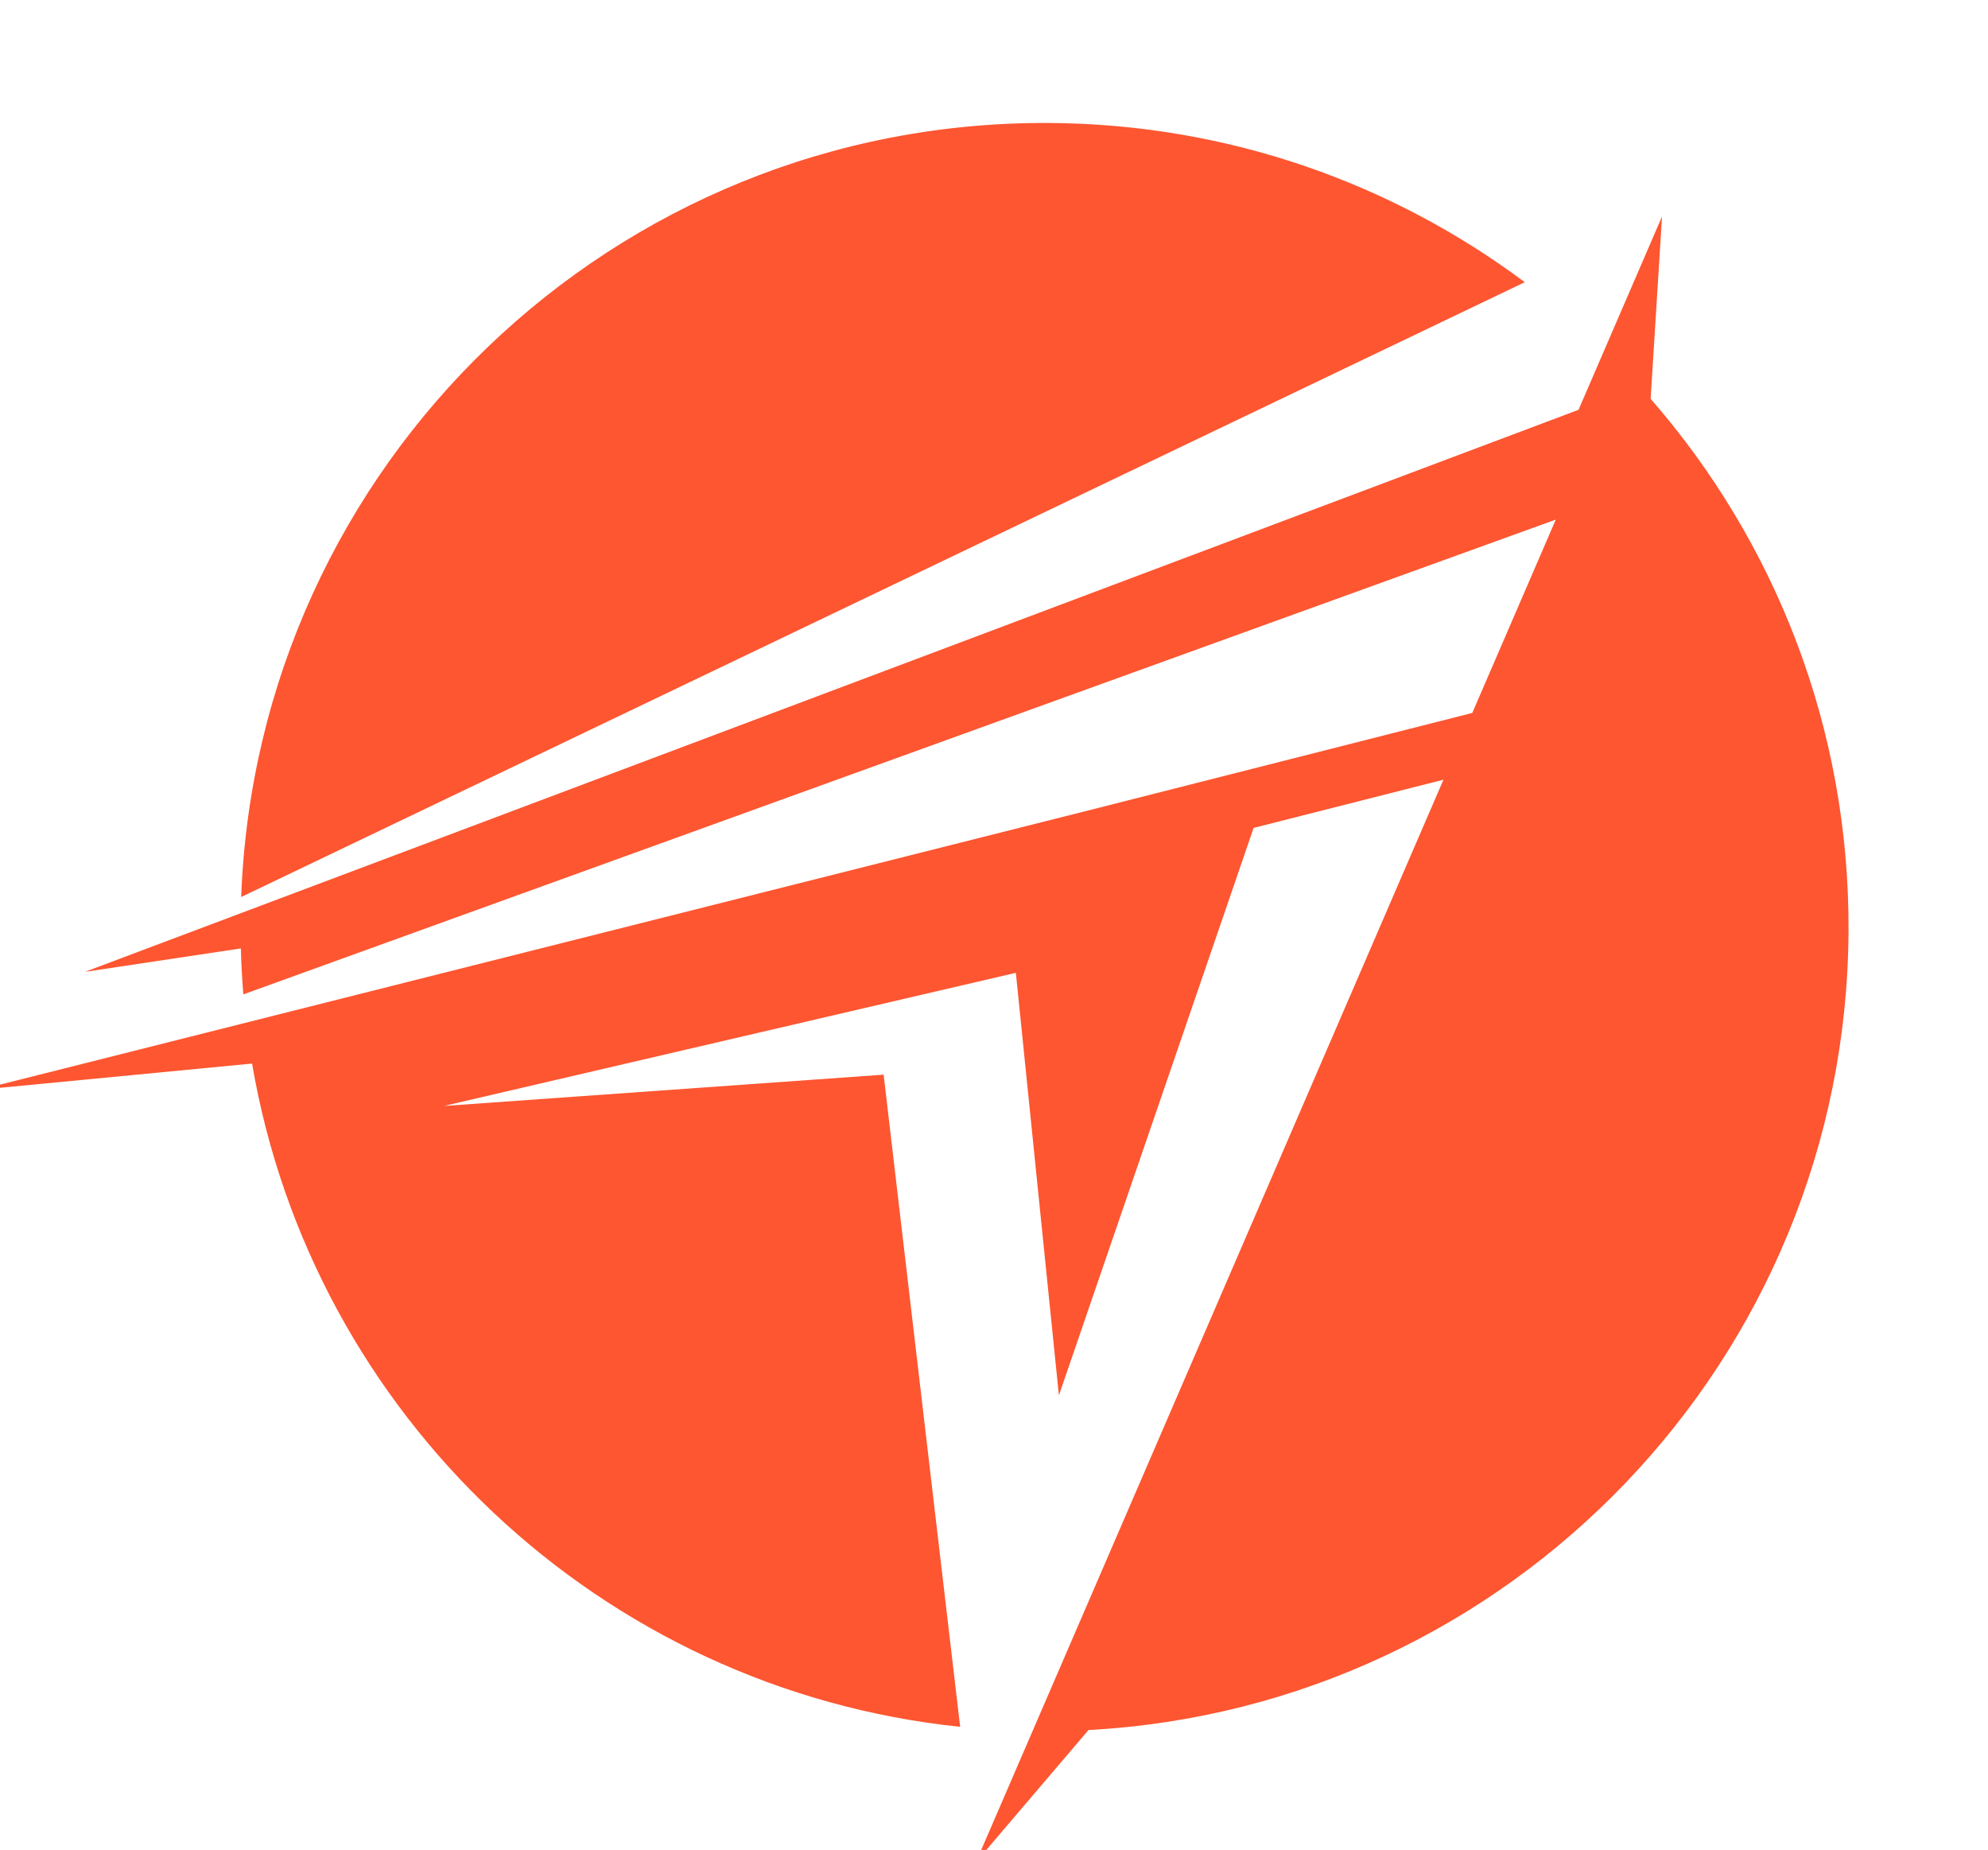
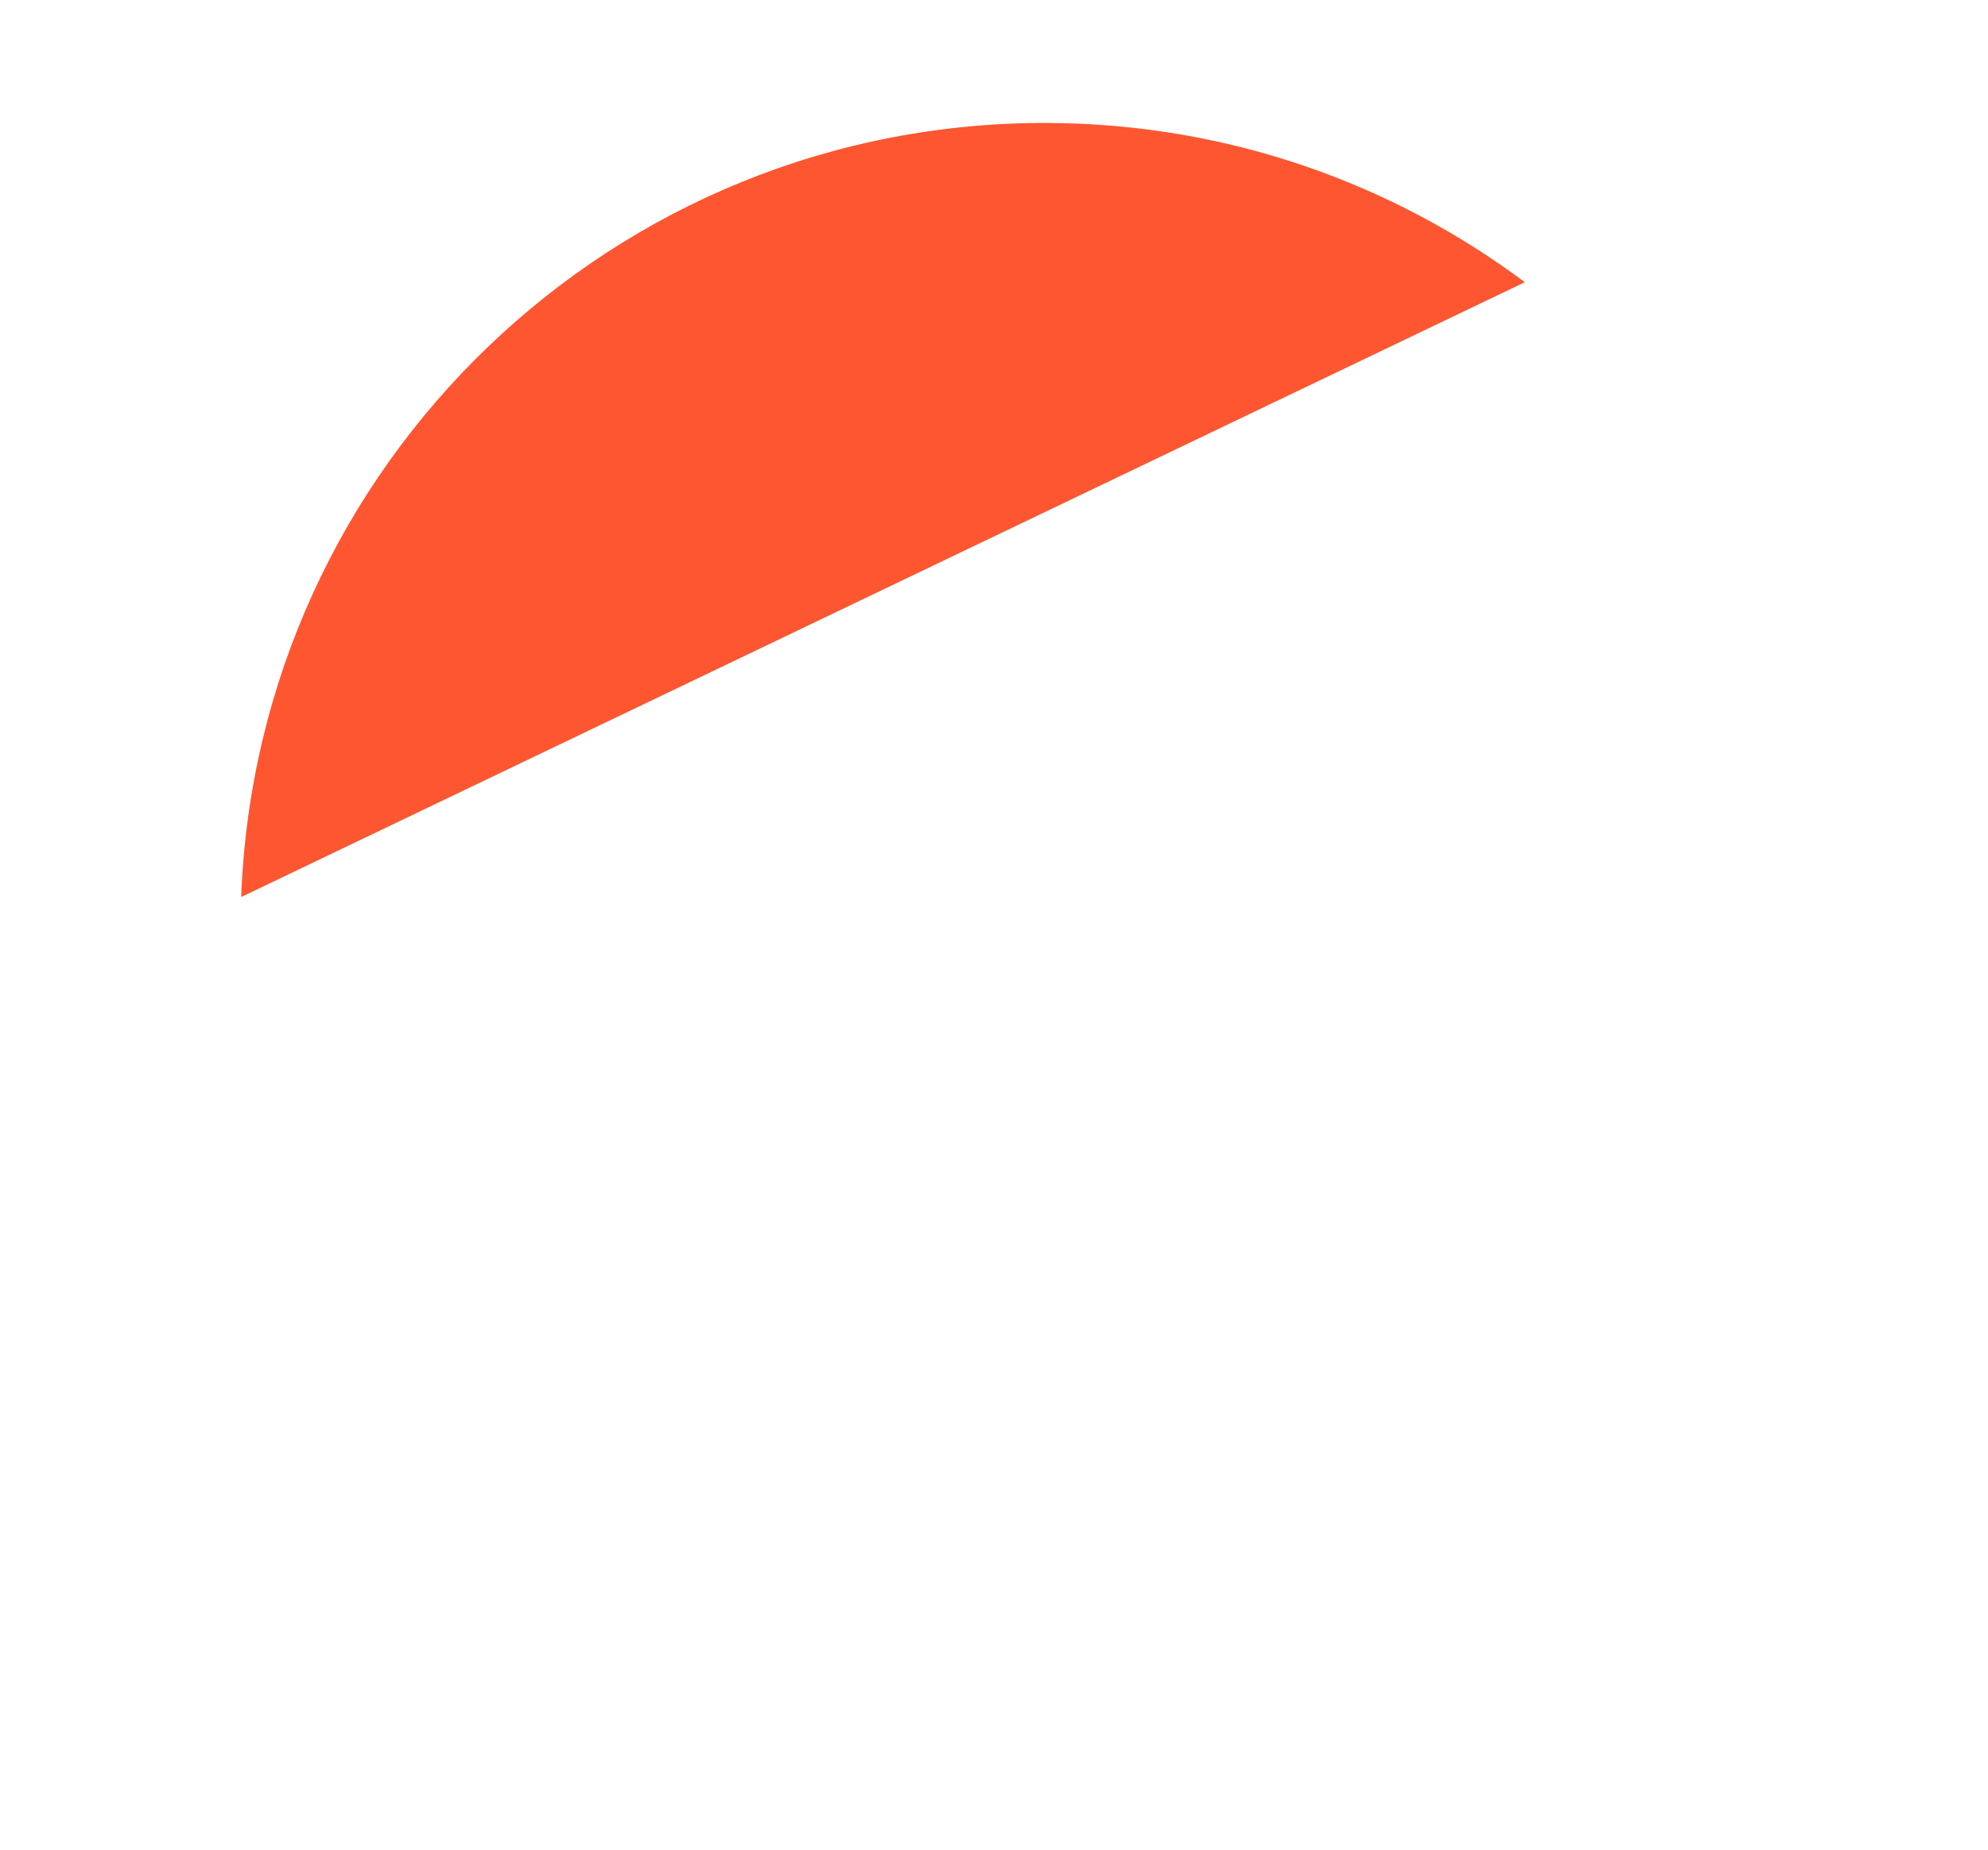
<svg xmlns="http://www.w3.org/2000/svg" width="80.45" height="74.848" viewBox="0 0 21.286 19.804">
  <defs>
    <clipPath id="A">
      <path d="M486.965 1470.27h-.008z" />
    </clipPath>
    <clipPath id="B">
      <path d="M2850.33 2705.29c-203.11 151.54-454.65 241.93-727.51 243.5-666.15 3.84-1211.496-522.71-1235.906-1183.74z" />
    </clipPath>
    <clipPath id="C">
-       <path d="M3042.83 2526.94l17.44 278.88h0l-127.74-295.69-2284.682-859.56-.004-.01 238.562 35.83c.61-23.59 1.891-47.02 3.797-70.27l2007.547 726.09-127.73-295.68-586.94-149.01-1696.123-427.25 416.602 40.05C995.48 972.602 1436.78 553.332 1986.67 495.961l-117.06 997.369-672.57-47.84 874.81 203.61 65.85-646.24 297.84 867.85 290.37 73.71-653.24-1512.209-61.75-142.941h0l172.05 201.8c644.8 34.719 1158.78 566.6 1162.55 1220.83 1.8 311.83-112.67 597.16-302.69 815.04z" />
-     </clipPath>
+       </clipPath>
  </defs>
  <g transform="matrix(.007 0 0 -.007 -3.626 21.958)" fill="#fd5631">
    <g clip-path="url(#A)">
      <path d="M486.965 1470.27h-.008.008" />
    </g>
    <g clip-path="url(#B)">
      <path d="M2850.33 2705.29c-203.11 151.54-454.65 241.93-727.51 243.5-666.15 3.84-1211.496-522.71-1235.906-1183.74l1963.416 940.24" />
    </g>
    <g clip-path="url(#C)">
      <path d="M3042.83 2526.94l17.44 278.88h0l-127.74-295.69-2284.682-859.56-.004-.01 238.562 35.83c.61-23.59 1.891-47.02 3.797-70.27l2007.547 726.09-127.73-295.68-586.94-149.01-1696.123-427.25 416.602 40.05C995.48 972.602 1436.78 553.332 1986.67 495.961l-117.06 997.369-672.57-47.84 874.81 203.61 65.85-646.24 297.84 867.85 290.37 73.71-653.24-1512.209-61.75-142.941h0l172.05 201.8c644.8 34.719 1158.78 566.6 1162.55 1220.83 1.8 311.83-112.67 597.16-302.69 815.04" />
    </g>
  </g>
</svg>